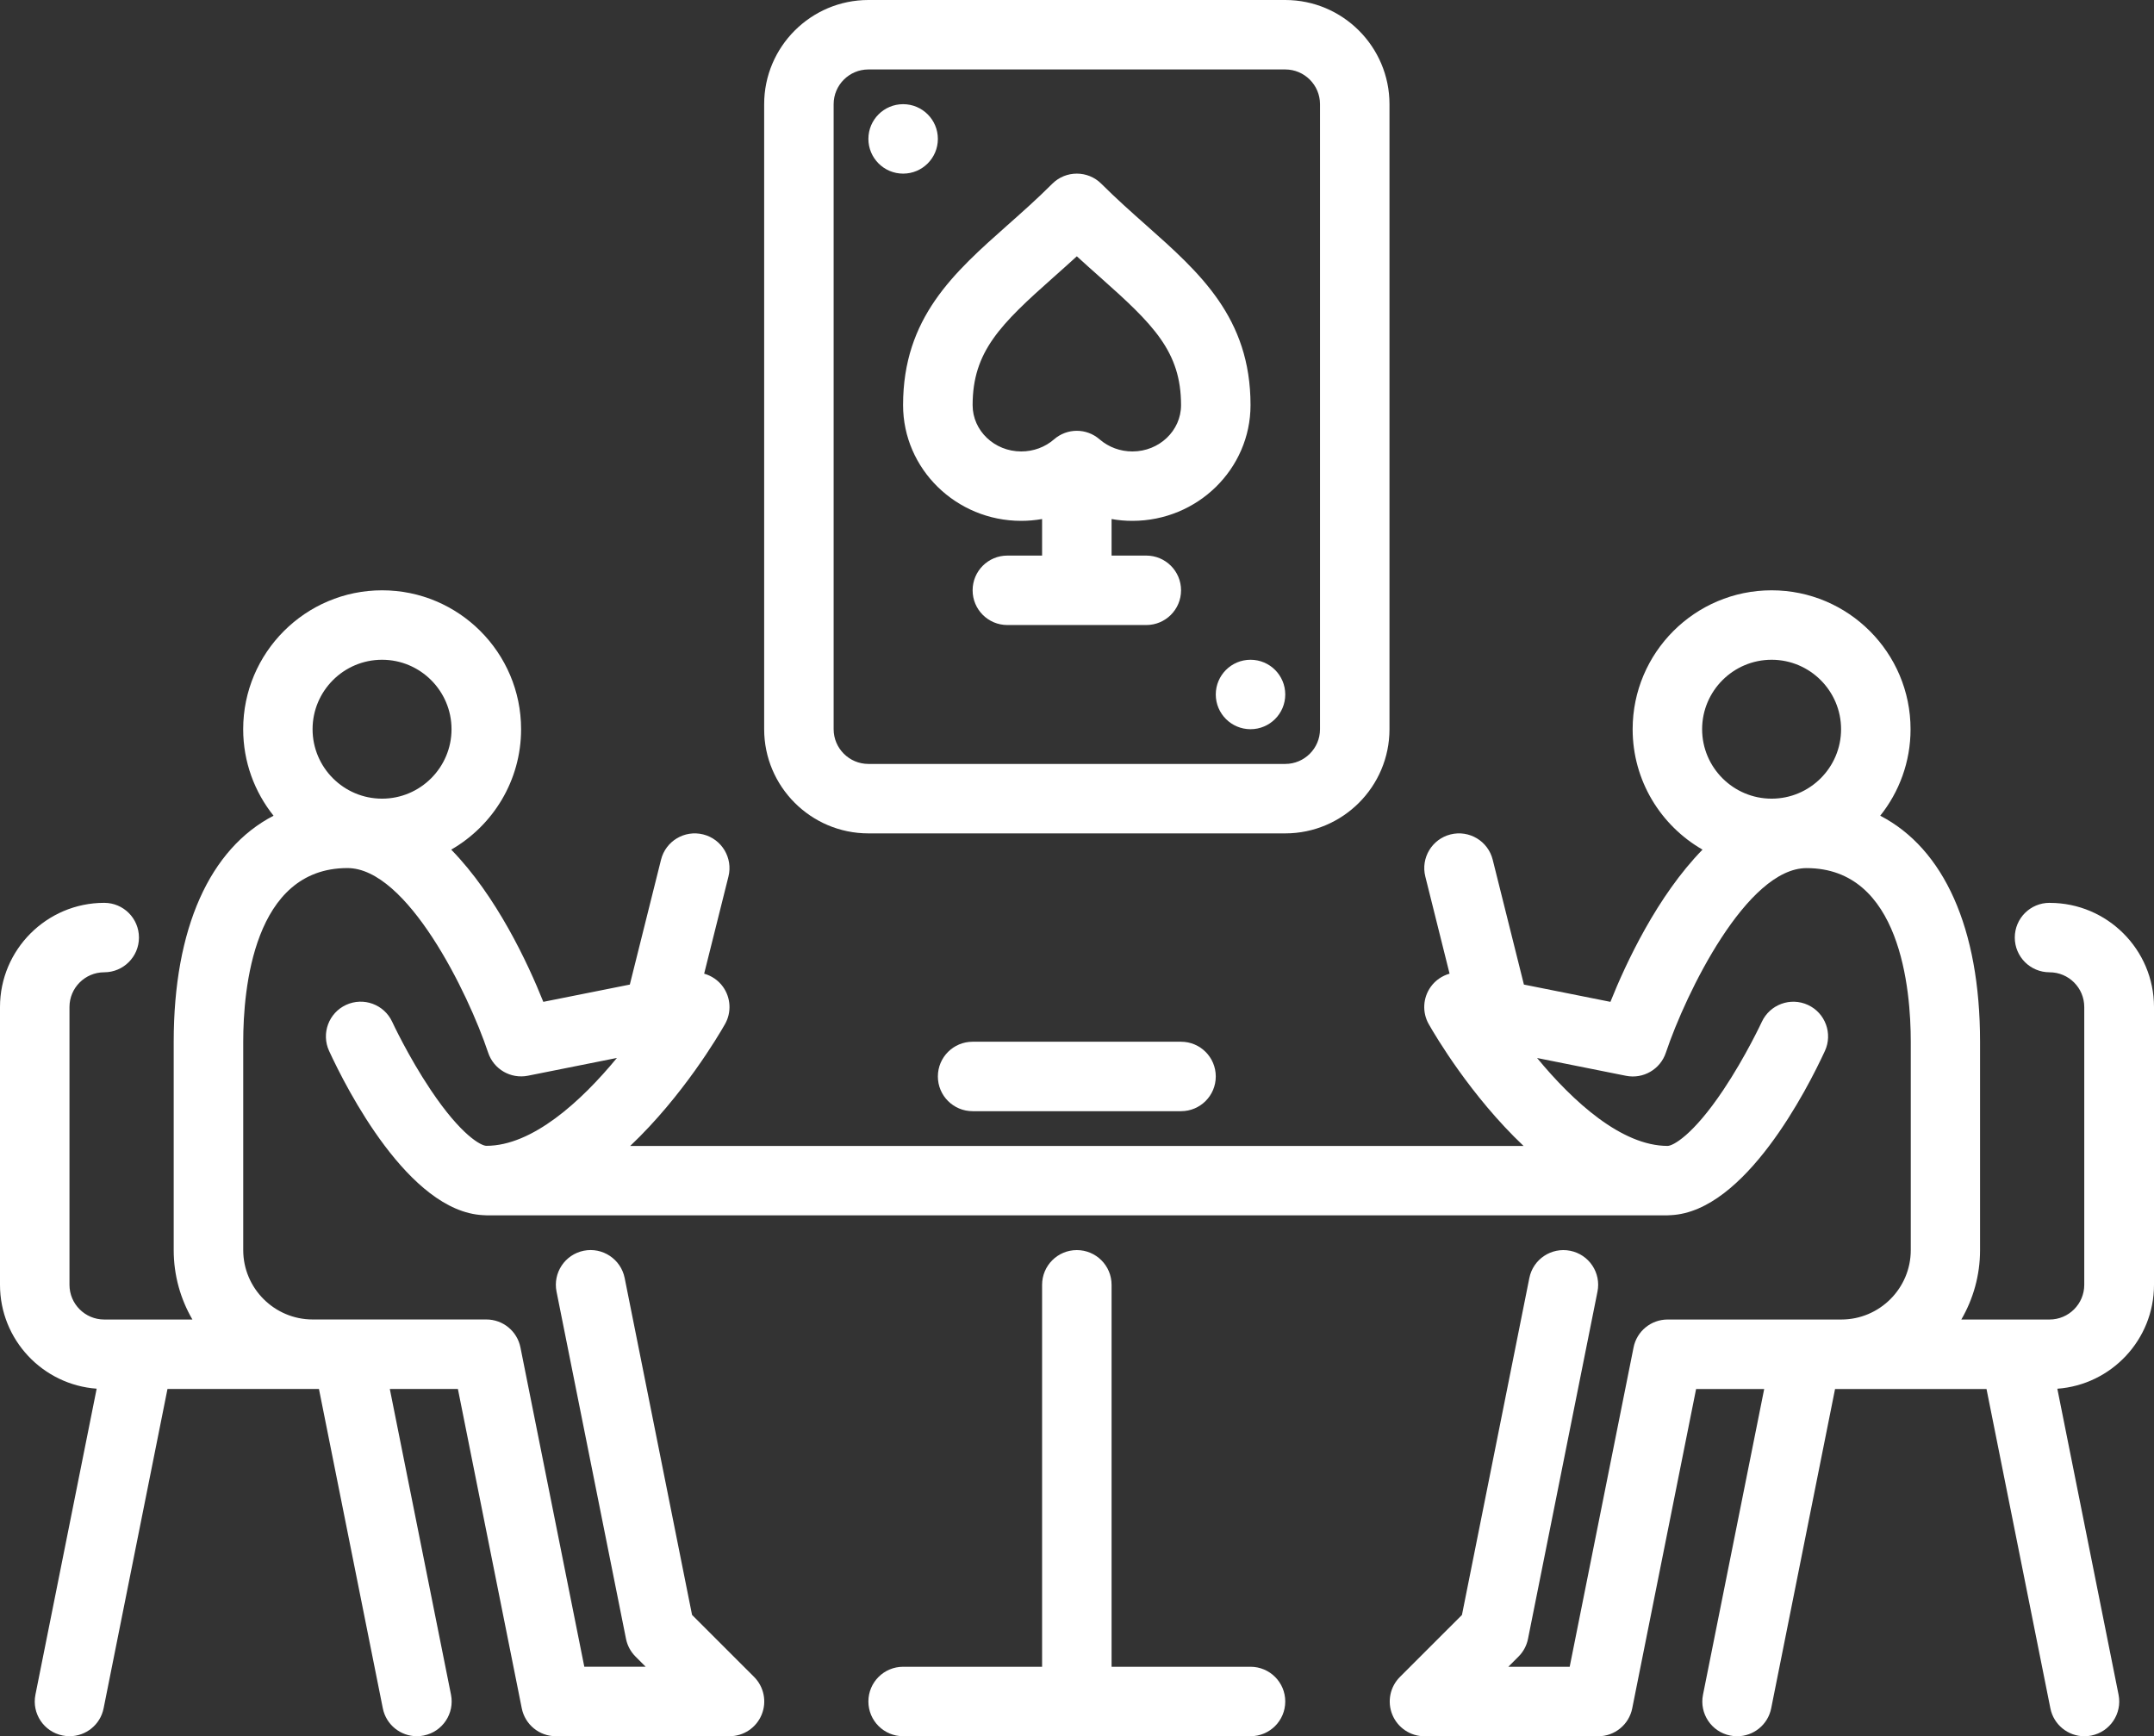
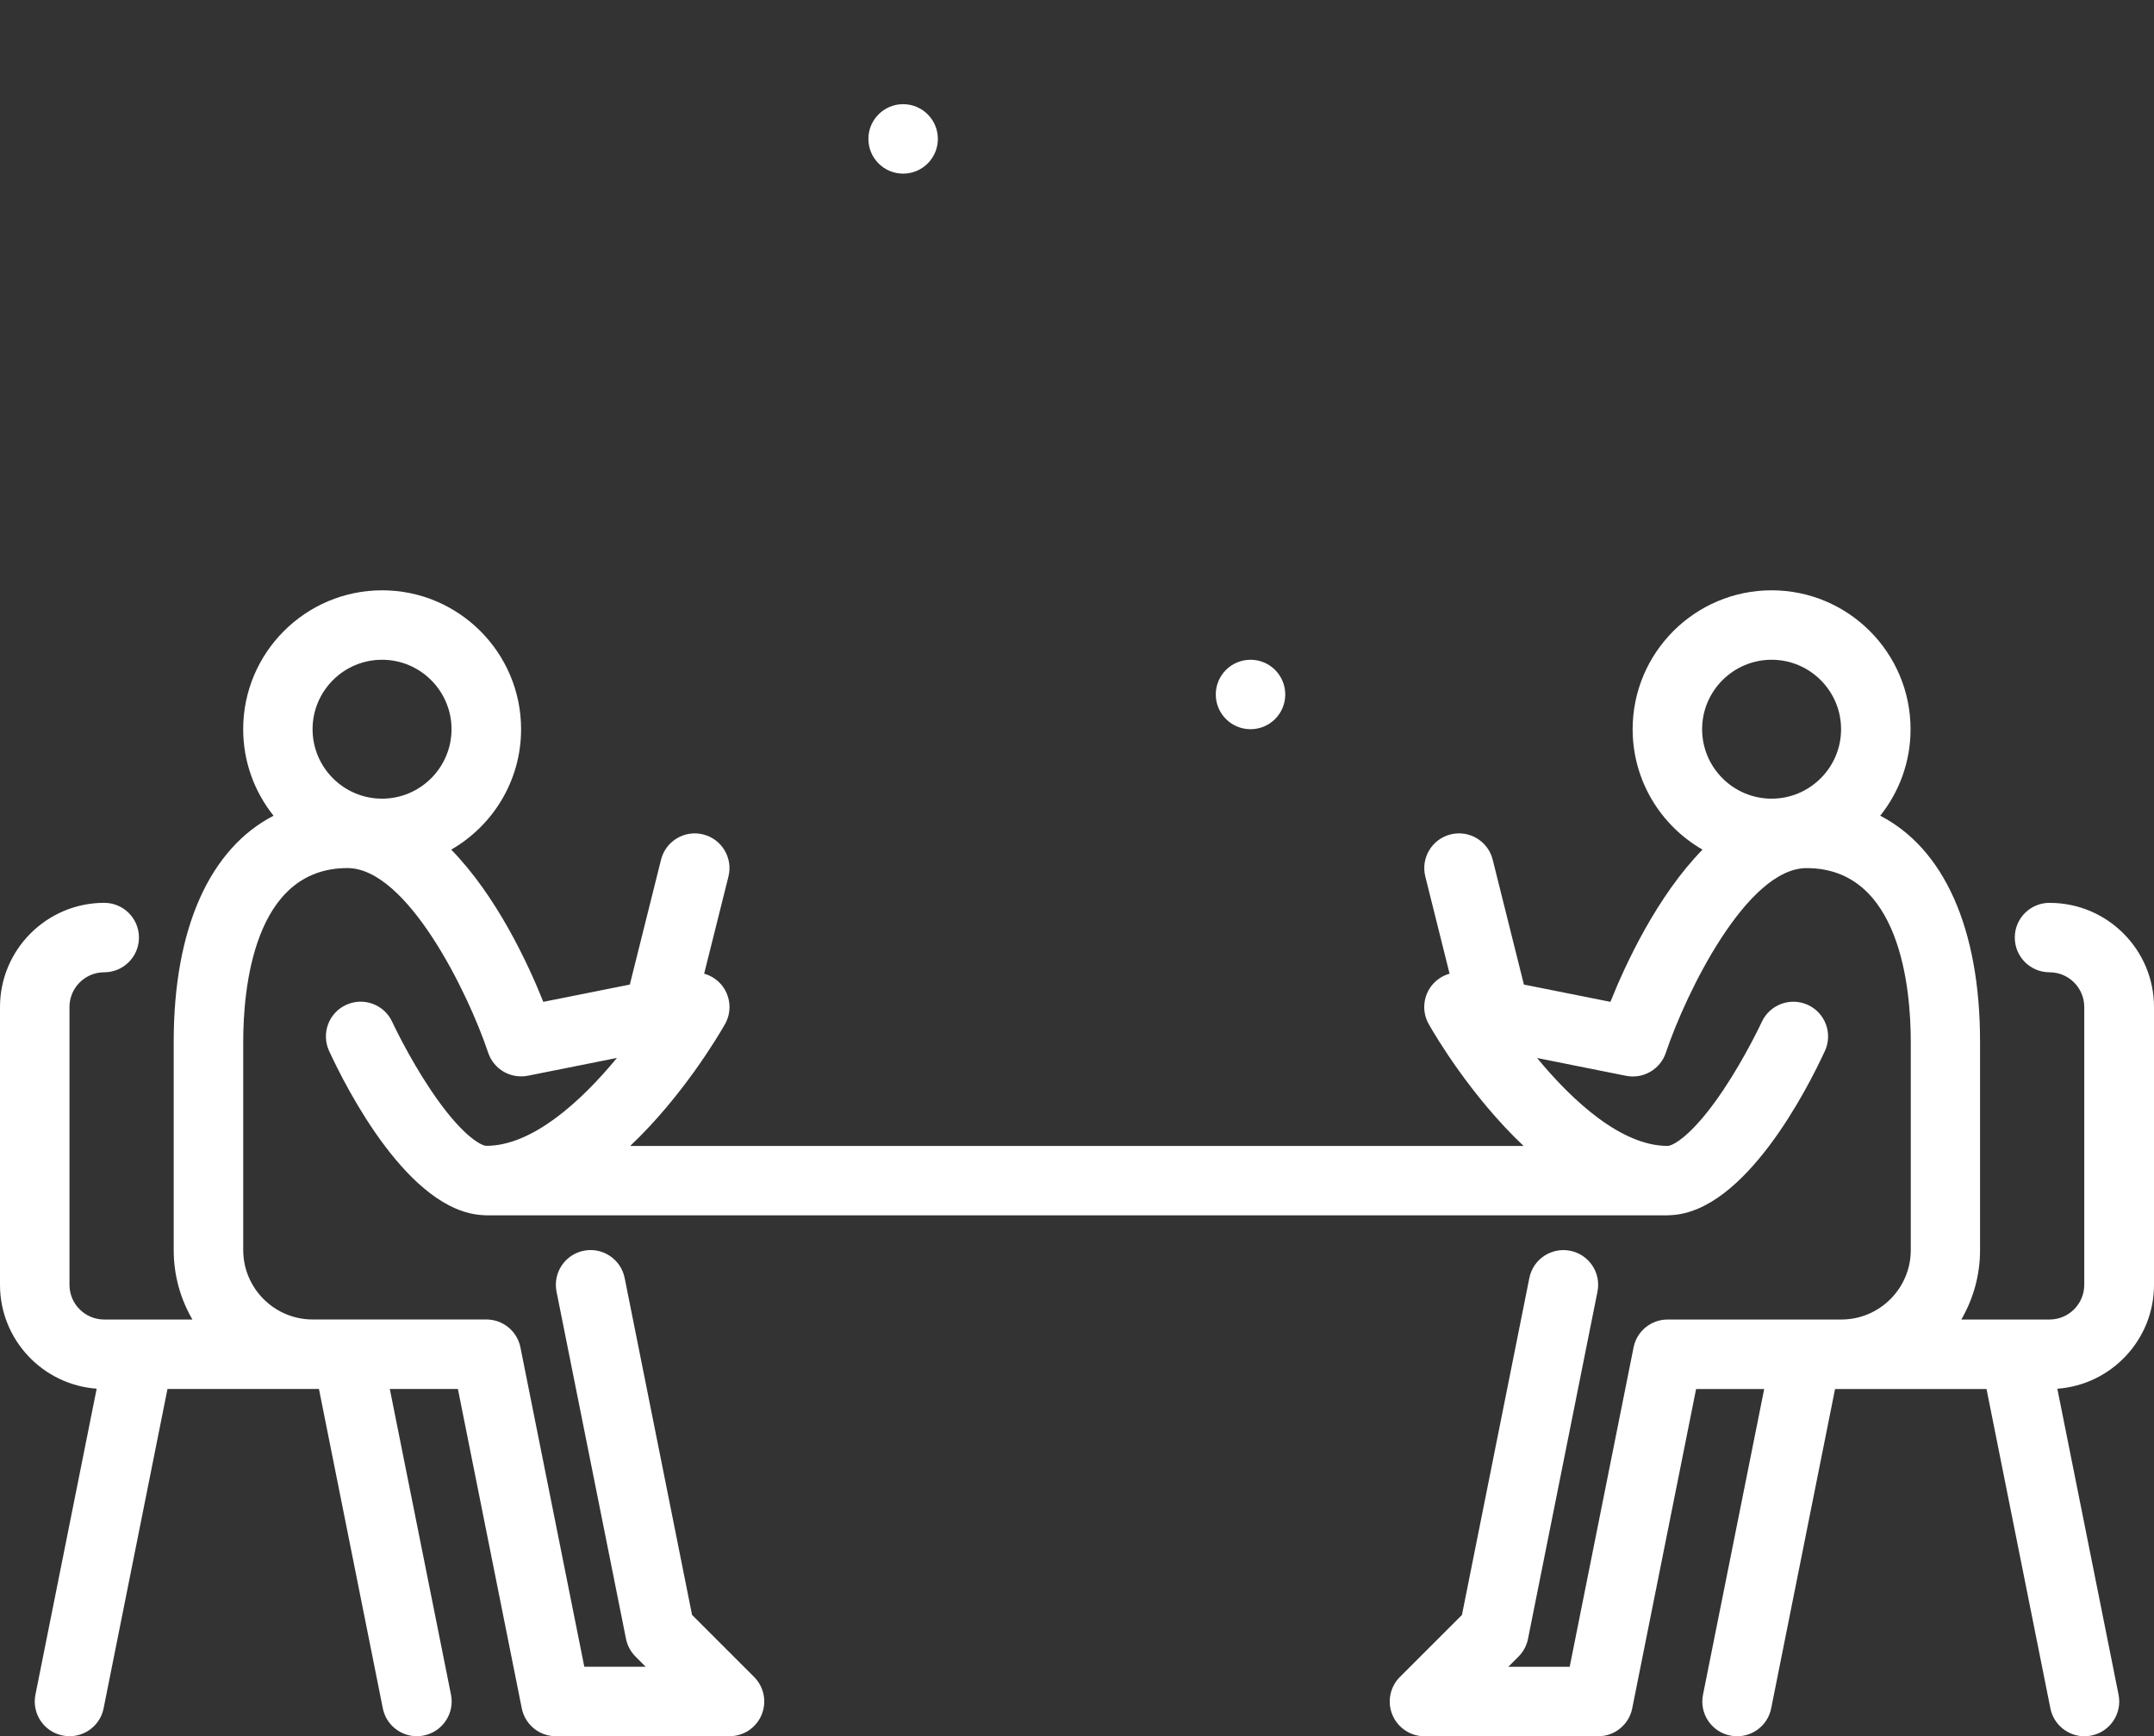
<svg xmlns="http://www.w3.org/2000/svg" id="svg-1623" width="98" height="79" viewBox="0 0 98 79" fill="none">
  <rect x="0" y="0" width="98" height="79" fill="#333333" stroke="none" />
  <path d="M93.247 41.079C92.373 41.079 91.666 41.786 91.666 42.659C91.666 43.532 92.373 44.239 93.247 44.239C94.12 44.239 94.827 44.948 94.827 45.819V58.459C94.827 59.33 94.118 60.038 93.247 60.038H89.234C89.773 59.108 90.086 58.03 90.086 56.879V47.399C90.086 42.228 88.438 38.614 85.544 37.115C86.407 36.035 86.924 34.666 86.924 33.179C86.924 29.695 84.09 26.859 80.603 26.859C77.115 26.859 74.28 29.695 74.28 33.179C74.28 35.52 75.561 37.568 77.459 38.658C75.399 40.769 73.976 43.816 73.269 45.584L69.333 44.798L67.913 39.116C67.701 38.269 66.844 37.755 65.996 37.966C65.149 38.178 64.635 39.037 64.847 39.882L65.951 44.302C65.615 44.397 65.311 44.6 65.098 44.895C64.736 45.396 64.698 46.062 65.005 46.601C65.293 47.108 66.913 49.865 69.318 52.141H28.671C31.075 49.864 32.695 47.108 32.983 46.601C33.29 46.064 33.252 45.396 32.891 44.895C32.677 44.6 32.375 44.399 32.037 44.302L33.142 39.882C33.353 39.035 32.839 38.178 31.992 37.966C31.144 37.755 30.287 38.269 30.075 39.116L28.655 44.798L24.719 45.584C24.012 43.816 22.59 40.769 20.529 38.658C22.426 37.566 23.708 35.52 23.708 33.179C23.708 29.695 20.873 26.859 17.386 26.859C13.899 26.859 11.064 29.695 11.064 33.179C11.064 34.666 11.581 36.033 12.445 37.115C9.55 38.614 7.903 42.228 7.903 47.399V56.879C7.903 58.03 8.213 59.108 8.754 60.038H4.742C3.87 60.038 3.161 59.33 3.161 58.459V45.819C3.161 44.948 3.87 44.239 4.742 44.239C5.613 44.239 6.322 43.532 6.322 42.659C6.322 41.786 5.615 41.079 4.742 41.079C2.128 41.079 0 43.206 0 45.819V58.459C0 60.957 1.942 63.007 4.398 63.185L1.612 77.108C1.44 77.963 1.995 78.797 2.853 78.966C2.958 78.988 3.062 78.998 3.165 78.998C3.904 78.998 4.564 78.479 4.714 77.728L7.62 63.198H14.511L17.417 77.728C17.567 78.479 18.227 78.998 18.966 78.998C19.069 78.998 19.174 78.988 19.278 78.966C20.134 78.795 20.689 77.963 20.519 77.108L17.735 63.198H20.833L23.739 77.728C23.887 78.467 24.536 78.998 25.288 78.998H33.191C33.831 78.998 34.406 78.613 34.651 78.022C34.896 77.432 34.76 76.752 34.309 76.3L31.486 73.478L28.42 58.148C28.248 57.293 27.416 56.738 26.561 56.908C25.705 57.08 25.15 57.911 25.32 58.767L28.481 74.566C28.542 74.872 28.692 75.153 28.914 75.374L29.376 75.836H26.584L23.678 61.306C23.53 60.568 22.882 60.036 22.129 60.036H14.227C12.484 60.036 11.066 58.618 11.066 56.877V47.397C11.066 45.021 11.528 39.497 15.807 39.497C18.52 39.497 21.294 45.157 22.21 47.897C22.463 48.653 23.238 49.101 24.02 48.945L28.068 48.136C26.43 50.124 24.218 52.135 22.129 52.135C21.898 52.135 20.991 51.677 19.593 49.587C18.575 48.068 17.85 46.508 17.844 46.494C17.479 45.702 16.54 45.357 15.746 45.722C14.954 46.087 14.608 47.026 14.973 47.819C15.77 49.546 18.599 55.113 21.967 55.289C22.021 55.295 22.076 55.297 22.131 55.297H75.869C75.924 55.297 75.978 55.295 76.033 55.289C79.399 55.113 82.23 49.546 83.027 47.819C83.392 47.028 83.046 46.089 82.254 45.724C81.462 45.359 80.523 45.704 80.156 46.496C80.148 46.512 79.423 48.072 78.407 49.591C77.009 51.681 76.102 52.139 75.871 52.139C73.782 52.139 71.57 50.126 69.932 48.139L73.98 48.949C74.76 49.105 75.537 48.655 75.79 47.901C76.709 45.159 79.48 39.499 82.193 39.499C86.472 39.499 86.934 45.023 86.934 47.399V56.879C86.934 58.62 85.516 60.038 83.773 60.038H75.871C75.118 60.038 74.468 60.57 74.322 61.308L71.416 75.838H68.624L69.086 75.376C69.308 75.155 69.458 74.874 69.519 74.568L72.68 58.769C72.852 57.913 72.297 57.08 71.439 56.91C70.584 56.74 69.75 57.293 69.58 58.15L66.514 73.48L63.691 76.302C63.239 76.754 63.104 77.434 63.349 78.024C63.594 78.615 64.171 79 64.809 79H72.712C73.464 79 74.114 78.469 74.261 77.73L77.167 63.2H80.265L77.481 77.11C77.309 77.965 77.864 78.799 78.722 78.968C78.826 78.99 78.931 79 79.034 79C79.773 79 80.433 78.481 80.583 77.73L83.489 63.2H90.38L93.286 77.73C93.436 78.481 94.096 79 94.835 79C94.938 79 95.043 78.99 95.147 78.968C96.003 78.797 96.558 77.965 96.388 77.11L93.602 63.187C96.056 63.009 98 60.959 98 58.461V45.821C98 43.208 95.872 41.081 93.258 41.081L93.247 41.079ZM17.382 36.339C15.639 36.339 14.221 34.921 14.221 33.179C14.221 31.437 15.639 30.019 17.382 30.019C19.124 30.019 20.543 31.437 20.543 33.179C20.543 34.921 19.124 36.339 17.382 36.339ZM80.603 36.339C78.86 36.339 77.441 34.921 77.441 33.179C77.441 31.437 78.86 30.019 80.603 30.019C82.345 30.019 83.763 31.437 83.763 33.179C83.763 34.921 82.345 36.339 80.603 36.339Z" fill="white" />
-   <path d="M56.895 75.838H50.573V58.459C50.573 57.586 49.865 56.879 48.992 56.879C48.119 56.879 47.412 57.586 47.412 58.459V75.838H41.09C40.216 75.838 39.509 76.545 39.509 77.418C39.509 78.291 40.216 78.998 41.09 78.998H56.895C57.768 78.998 58.475 78.291 58.475 77.418C58.475 76.545 57.768 75.838 56.895 75.838Z" fill="white" />
-   <path d="M44.251 47.399C43.377 47.399 42.67 48.106 42.67 48.979C42.67 49.852 43.377 50.559 44.251 50.559H53.734C54.607 50.559 55.314 49.852 55.314 48.979C55.314 48.106 54.607 47.399 53.734 47.399H44.251Z" fill="white" />
-   <path d="M39.509 37.919H58.475C61.089 37.919 63.217 35.792 63.217 33.179V4.74C63.217 2.127 61.089 0 58.475 0H39.509C36.895 0 34.767 2.127 34.767 4.74V33.179C34.767 35.792 36.895 37.919 39.509 37.919ZM37.928 4.74C37.928 3.869 38.638 3.16 39.509 3.16H58.475C59.346 3.16 60.056 3.869 60.056 4.74V33.179C60.056 34.05 59.346 34.759 58.475 34.759H39.509C38.638 34.759 37.928 34.05 37.928 33.179V4.74Z" fill="white" />
-   <path d="M46.463 23.699C46.783 23.699 47.101 23.67 47.412 23.616V25.279H45.831C44.958 25.279 44.251 25.986 44.251 26.859C44.251 27.732 44.958 28.439 45.831 28.439H52.153C53.026 28.439 53.734 27.732 53.734 26.859C53.734 25.986 53.026 25.279 52.153 25.279H50.573V23.616C50.883 23.672 51.201 23.699 51.521 23.699C54.484 23.699 56.895 21.337 56.895 18.432C56.895 14.457 54.585 12.409 52.139 10.24C51.475 9.65 50.788 9.041 50.108 8.362C49.492 7.746 48.49 7.746 47.874 8.362C47.196 9.039 46.509 9.65 45.843 10.24C43.397 12.409 41.087 14.459 41.087 18.432C41.087 21.335 43.498 23.699 46.461 23.699H46.463ZM47.943 12.604C48.287 12.298 48.636 11.988 48.992 11.662C49.348 11.988 49.697 12.298 50.041 12.604C52.467 14.757 53.734 15.993 53.734 18.434C53.734 19.596 52.742 20.541 51.521 20.541C50.968 20.541 50.438 20.346 50.029 19.991C49.731 19.732 49.361 19.601 48.992 19.601C48.623 19.601 48.251 19.732 47.955 19.991C47.546 20.346 47.017 20.541 46.463 20.541C45.242 20.541 44.251 19.596 44.251 18.434C44.251 15.993 45.517 14.757 47.943 12.604Z" fill="white" />
  <path d="M56.895 33.179C57.768 33.179 58.475 32.472 58.475 31.599C58.475 30.727 57.768 30.019 56.895 30.019C56.022 30.019 55.314 30.727 55.314 31.599C55.314 32.472 56.022 33.179 56.895 33.179Z" fill="white" />
  <path d="M41.09 7.9C41.962 7.9 42.67 7.192 42.67 6.32C42.67 5.447 41.962 4.74 41.09 4.74C40.217 4.74 39.509 5.447 39.509 6.32C39.509 7.192 40.217 7.9 41.09 7.9Z" fill="white" />
</svg>